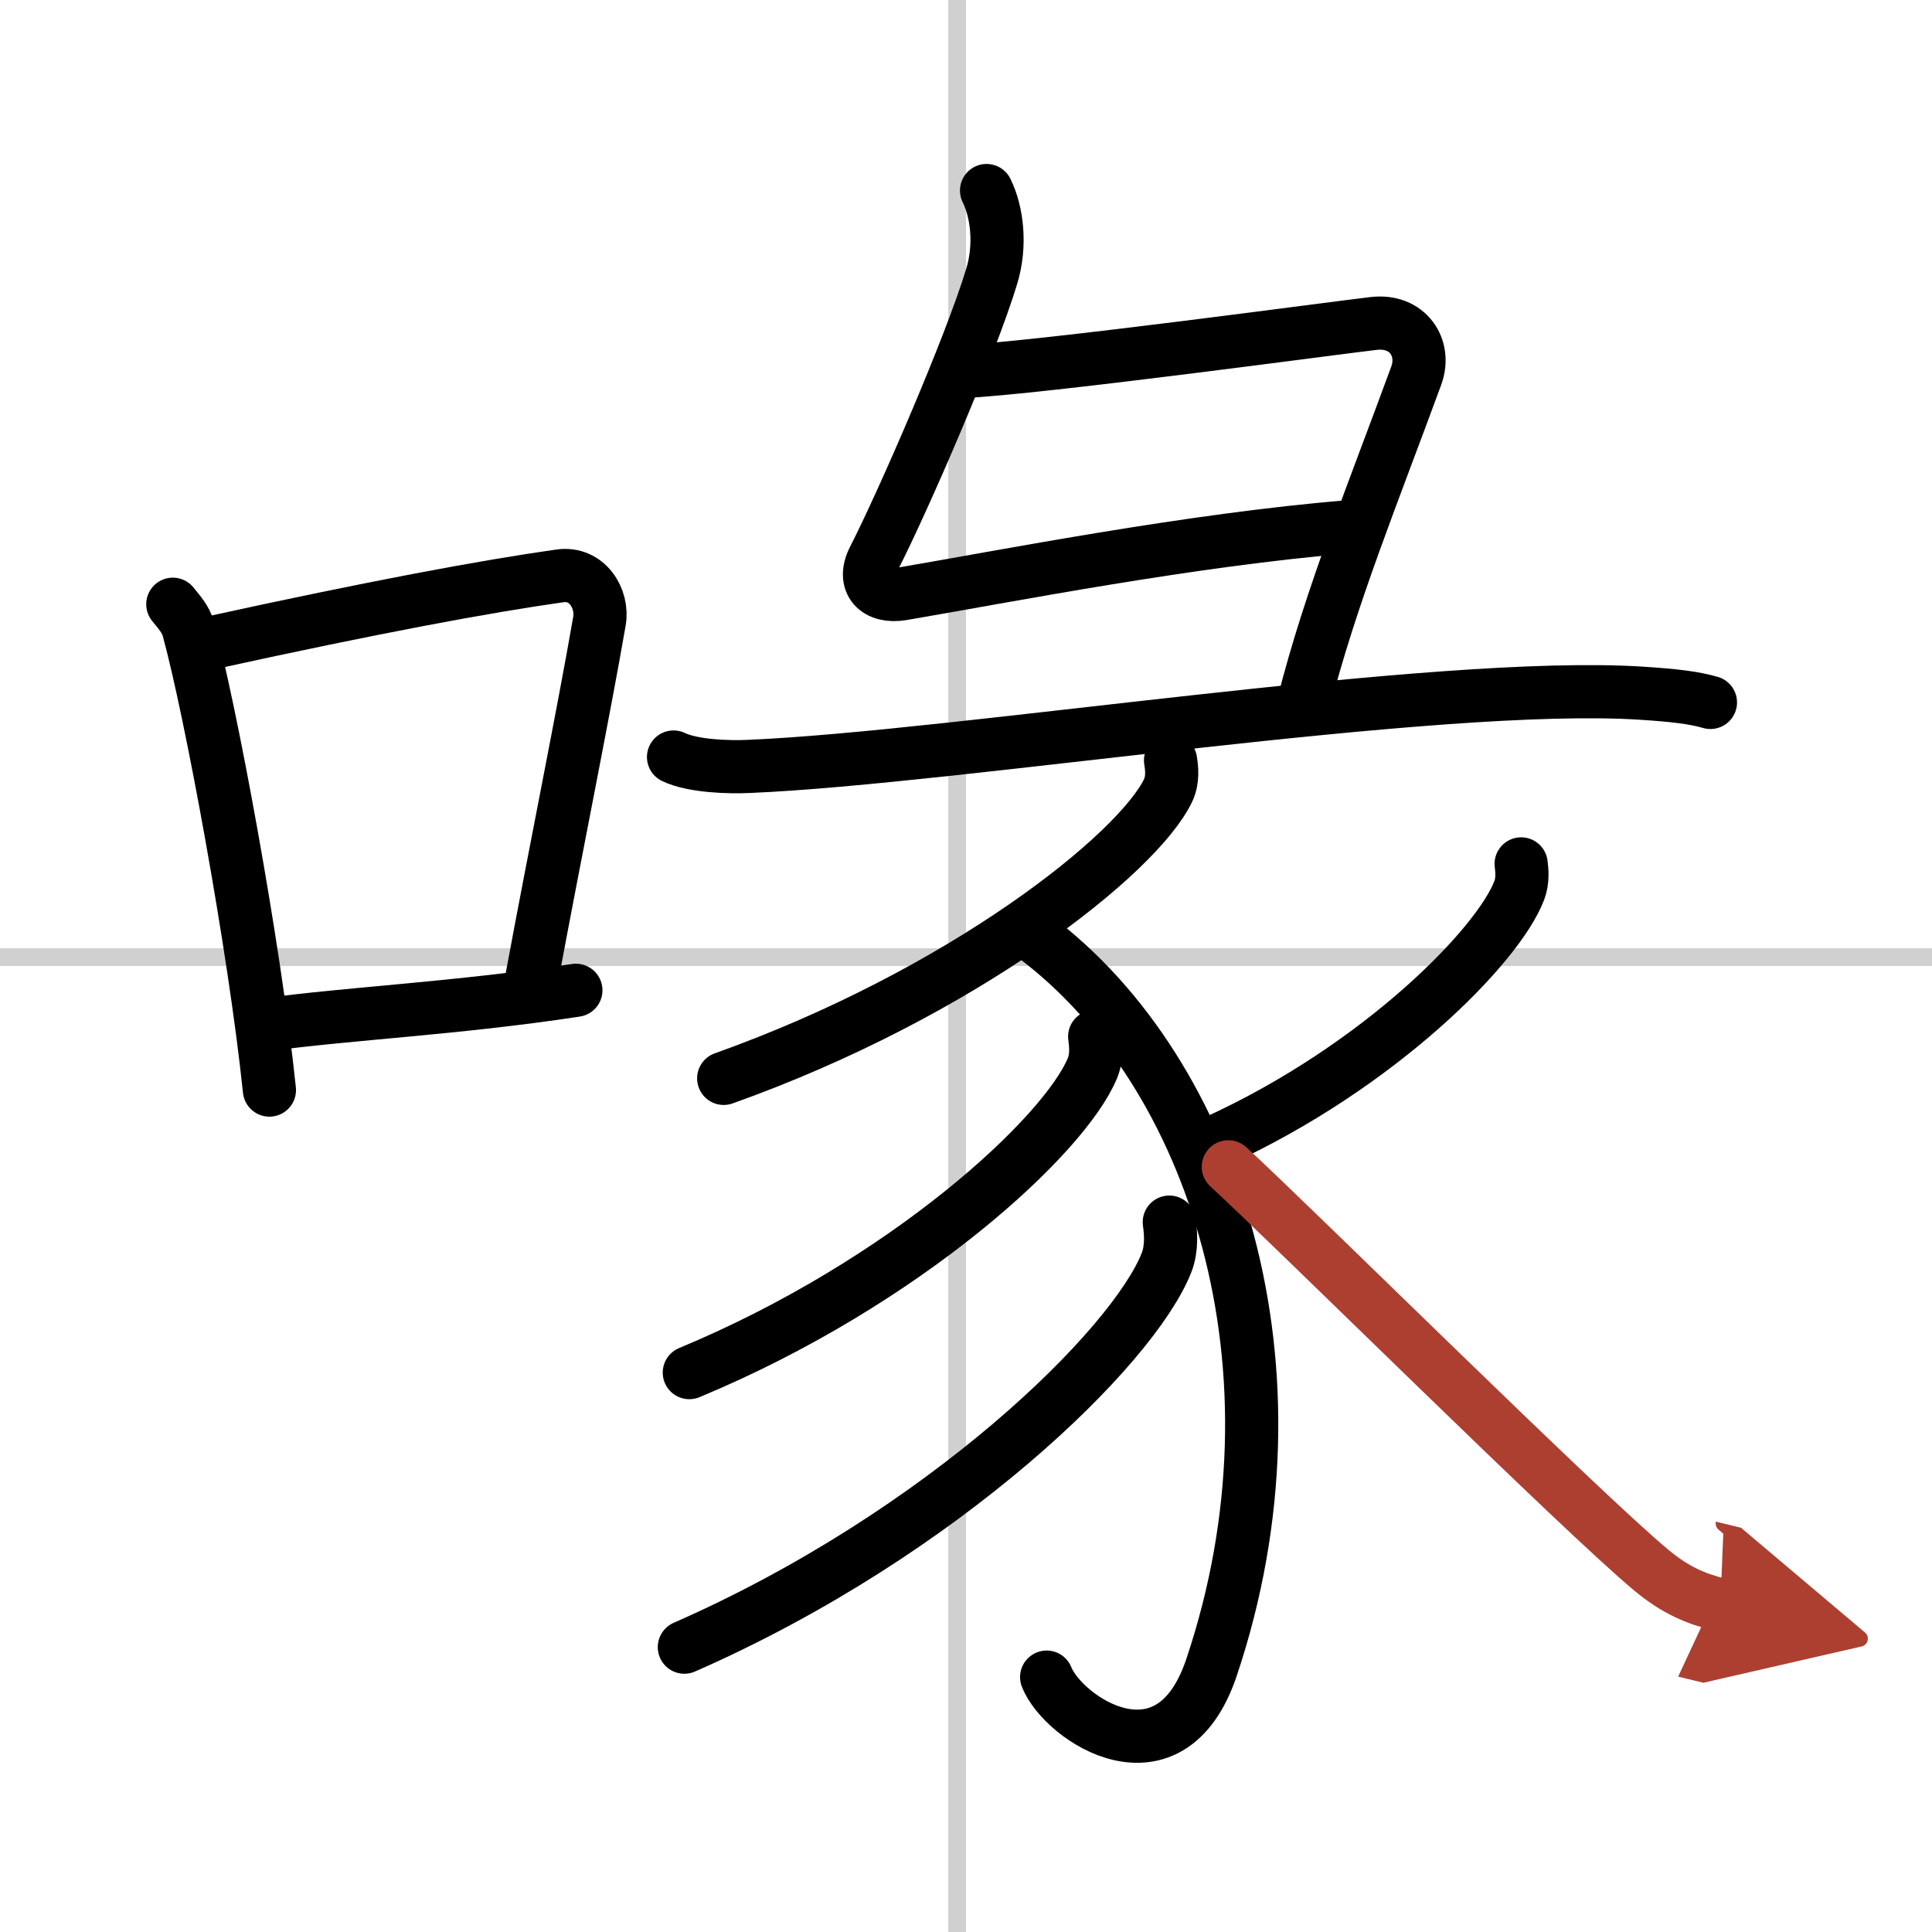
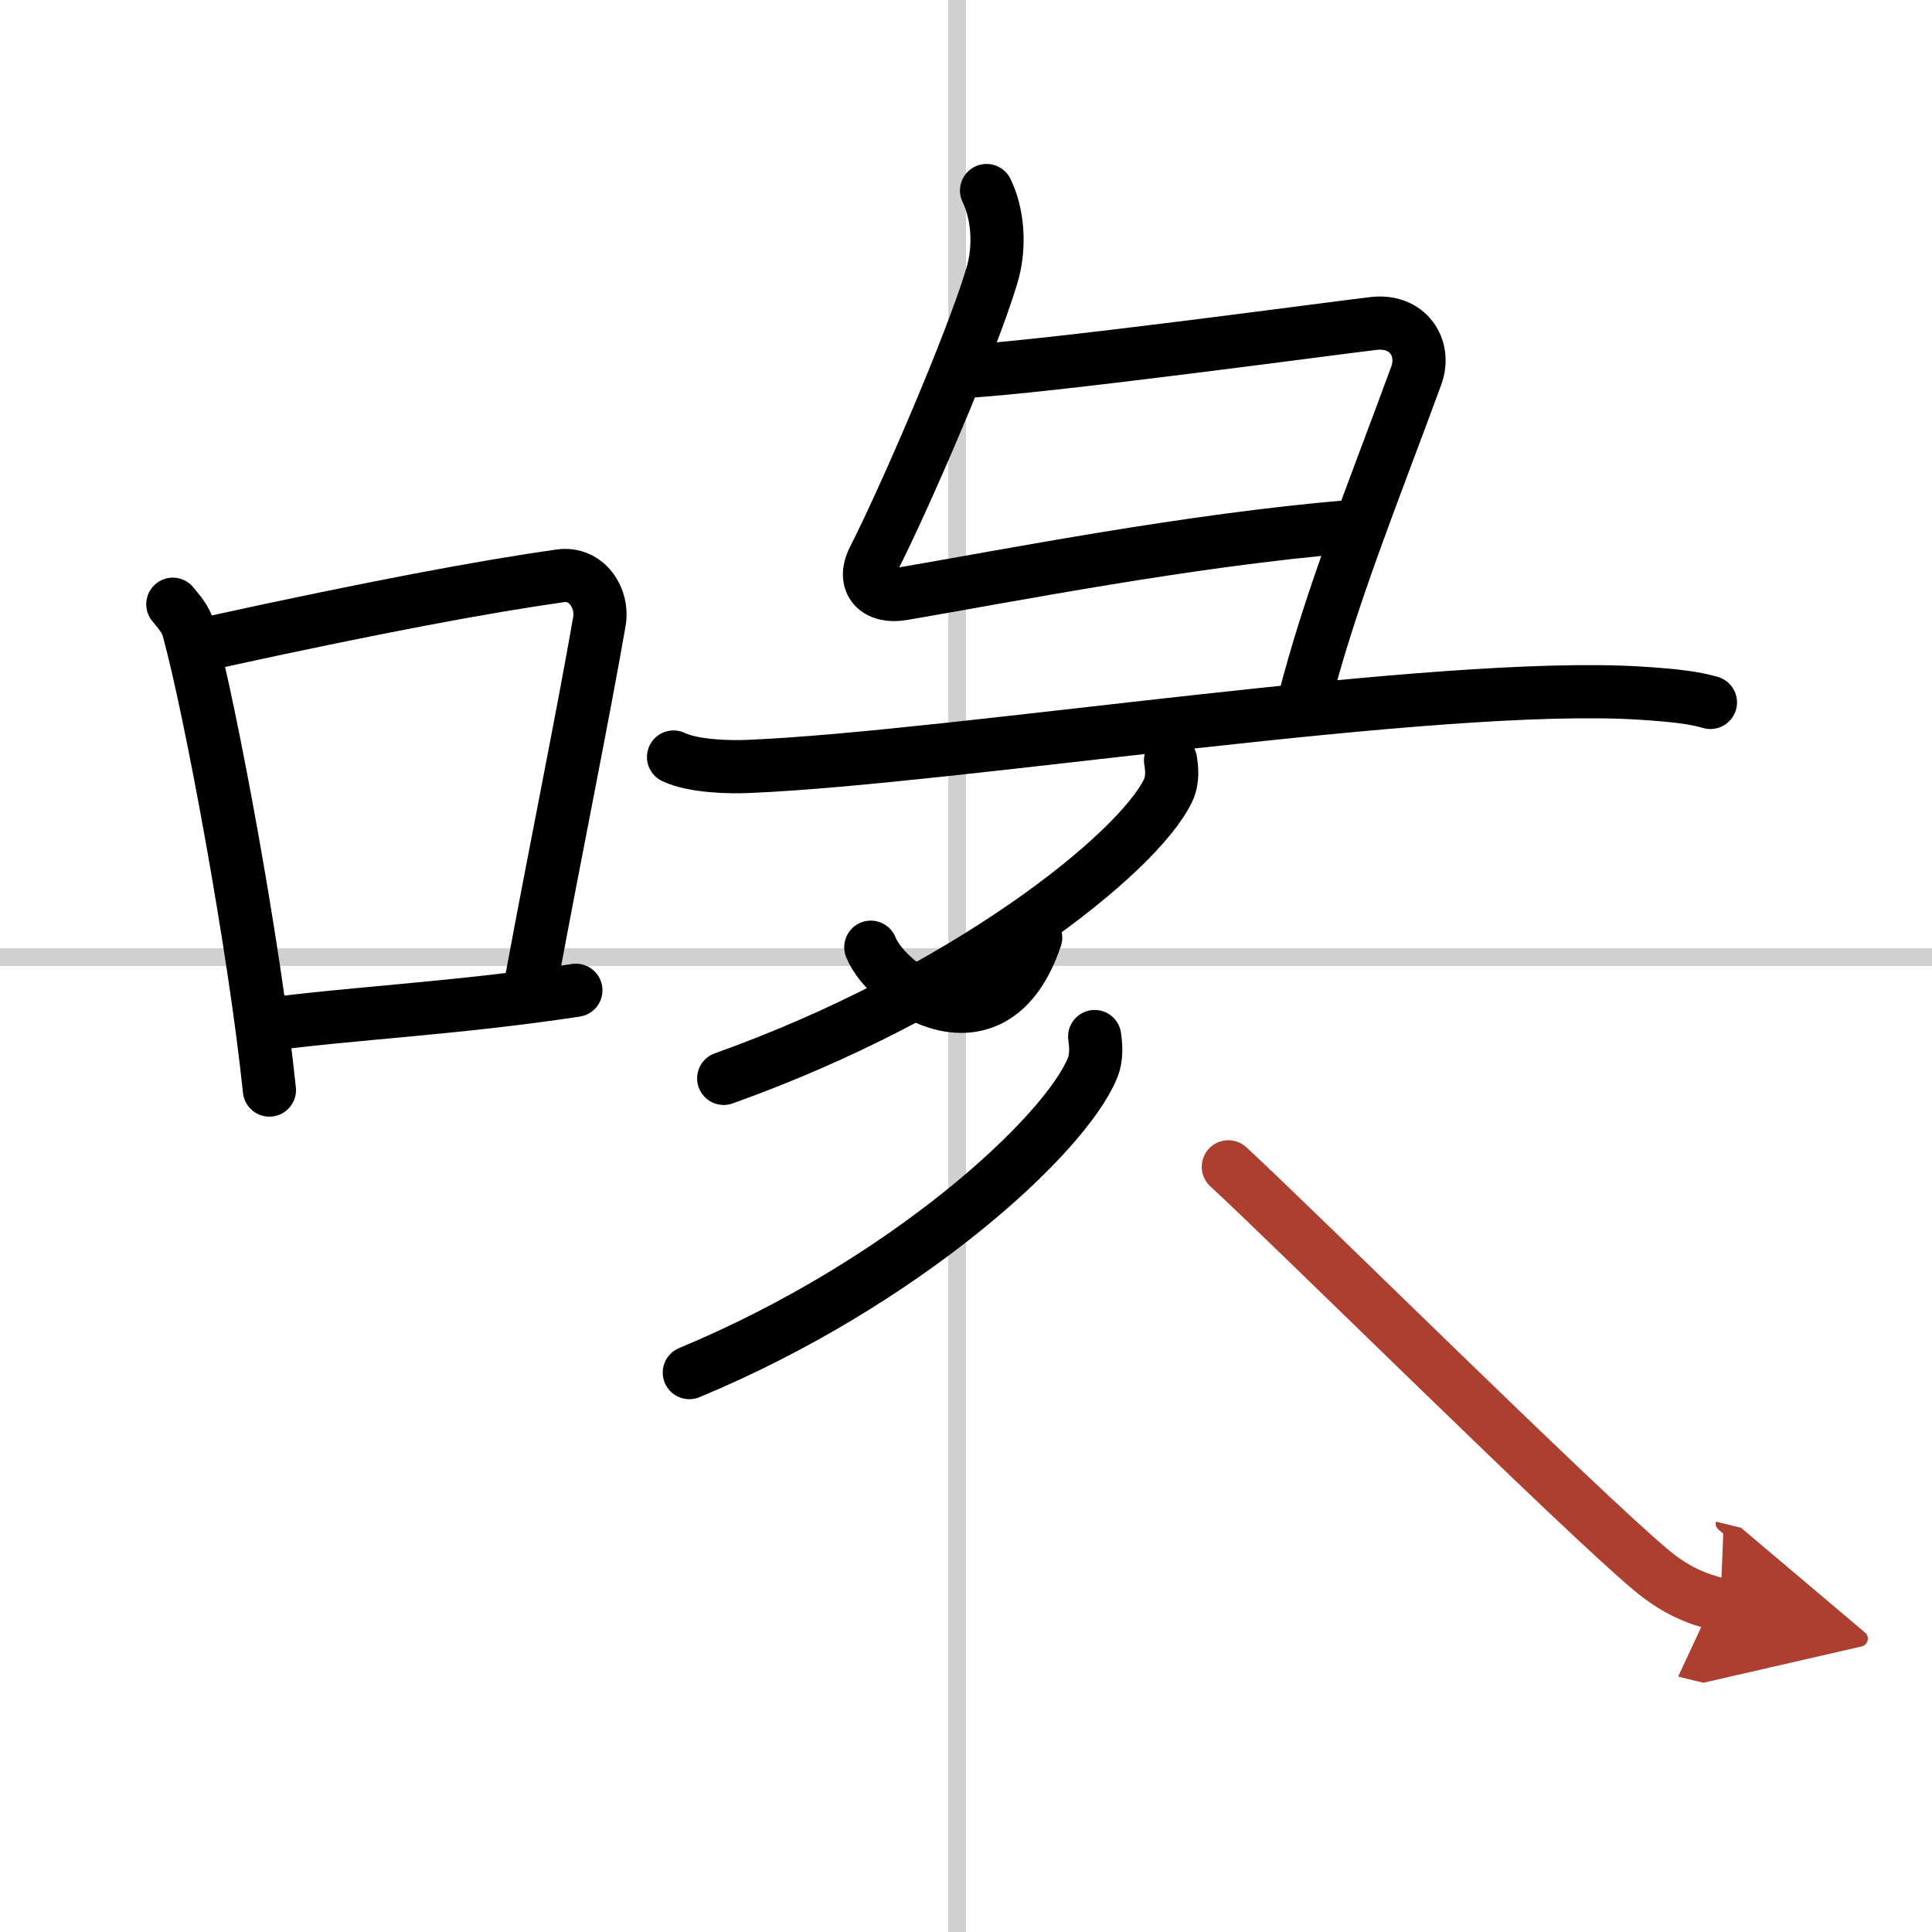
<svg xmlns="http://www.w3.org/2000/svg" width="400" height="400" viewBox="0 0 109 109">
  <defs>
    <marker id="a" markerWidth="4" orient="auto" refX="1" refY="5" viewBox="0 0 10 10">
      <polyline points="0 0 10 5 0 10 1 5" fill="#ad3f31" stroke="#ad3f31" />
    </marker>
  </defs>
  <g fill="none" stroke="#000" stroke-linecap="round" stroke-linejoin="round" stroke-width="3">
    <rect width="100%" height="100%" fill="#fff" stroke="#fff" />
    <line x1="54" x2="54" y2="109" stroke="#d0d0d0" stroke-width="1" />
    <line x2="109" y1="54" y2="54" stroke="#d0d0d0" stroke-width="1" />
    <path d="m9.75 34.09c0.36 0.45 0.72 0.83 0.88 1.4 1.24 4.5 3.73 17.92 4.57 26.01" />
    <path d="m11.98 36.25c9.03-1.98 15.42-3.17 19.61-3.76 1.53-0.22 2.45 1.28 2.23 2.55-0.91 5.26-2.47 12.89-3.82 20.17" />
    <path d="m14.87 57.83c4.92-0.67 10.86-0.93 17.62-1.96" />
    <path d="m55.66 10.75c0.59 1.19 0.83 3.07 0.29 4.84-1.18 3.91-4.98 12.66-6.65 15.93-0.7 1.37 0.18 2.23 1.62 1.98 5.97-1.02 16.3-3.05 25.17-3.78" />
    <path d="m54.32 20.96c4.43-0.21 20.84-2.44 23.17-2.71 1.94-0.23 2.99 1.38 2.41 2.95-2.4 6.55-4.86 12.55-6.37 18.55" />
    <path d="m38 42.71c1.11 0.53 3.14 0.58 4.24 0.53 11.73-0.49 38.76-4.88 50.38-4.13 1.84 0.12 2.95 0.25 3.88 0.52" />
    <path d="m66.04 42.9c0.07 0.42 0.15 1.09-0.14 1.7-1.72 3.58-11.58 11.43-25.07 16.24" />
-     <path d="M58.43,52.9C68.5,60.5,74,77.25,68.35,94.08c-2.33,6.93-8.35,2.92-9.3,0.54" />
+     <path d="M58.43,52.9c-2.33,6.93-8.35,2.92-9.3,0.54" />
    <path d="m61.76 58.48c0.06 0.45 0.14 1.15-0.13 1.79-1.56 3.78-10.5 12.08-22.74 17.17" />
-     <path d="m65.97 68.95c0.08 0.57 0.16 1.46-0.15 2.27-1.87 4.78-12.56 15.28-27.21 21.71" />
-     <path d="m85.82 48.74c0.05 0.37 0.1 0.95-0.1 1.48-1.17 3.12-7.9 9.97-17.1 14.17" />
    <path d="m69.3 65.83c3.69 3.39 19.87 19.44 23.88 22.77 1.36 1.13 2.52 1.61 3.88 1.94" marker-end="url(#a)" stroke="#ad3f31" />
  </g>
</svg>